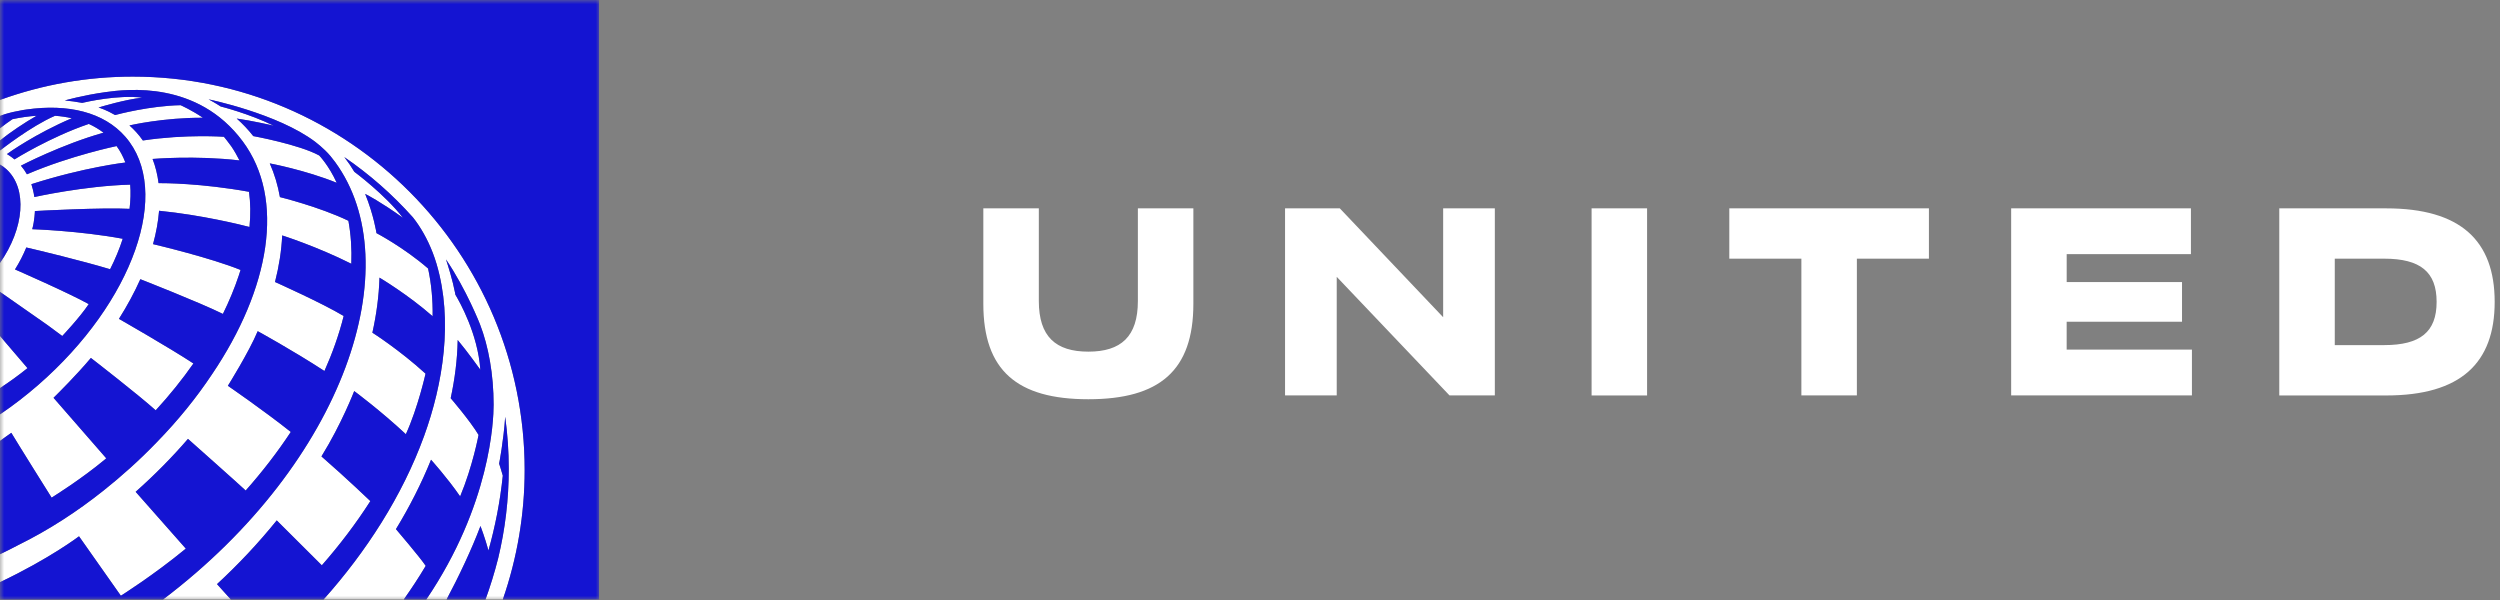
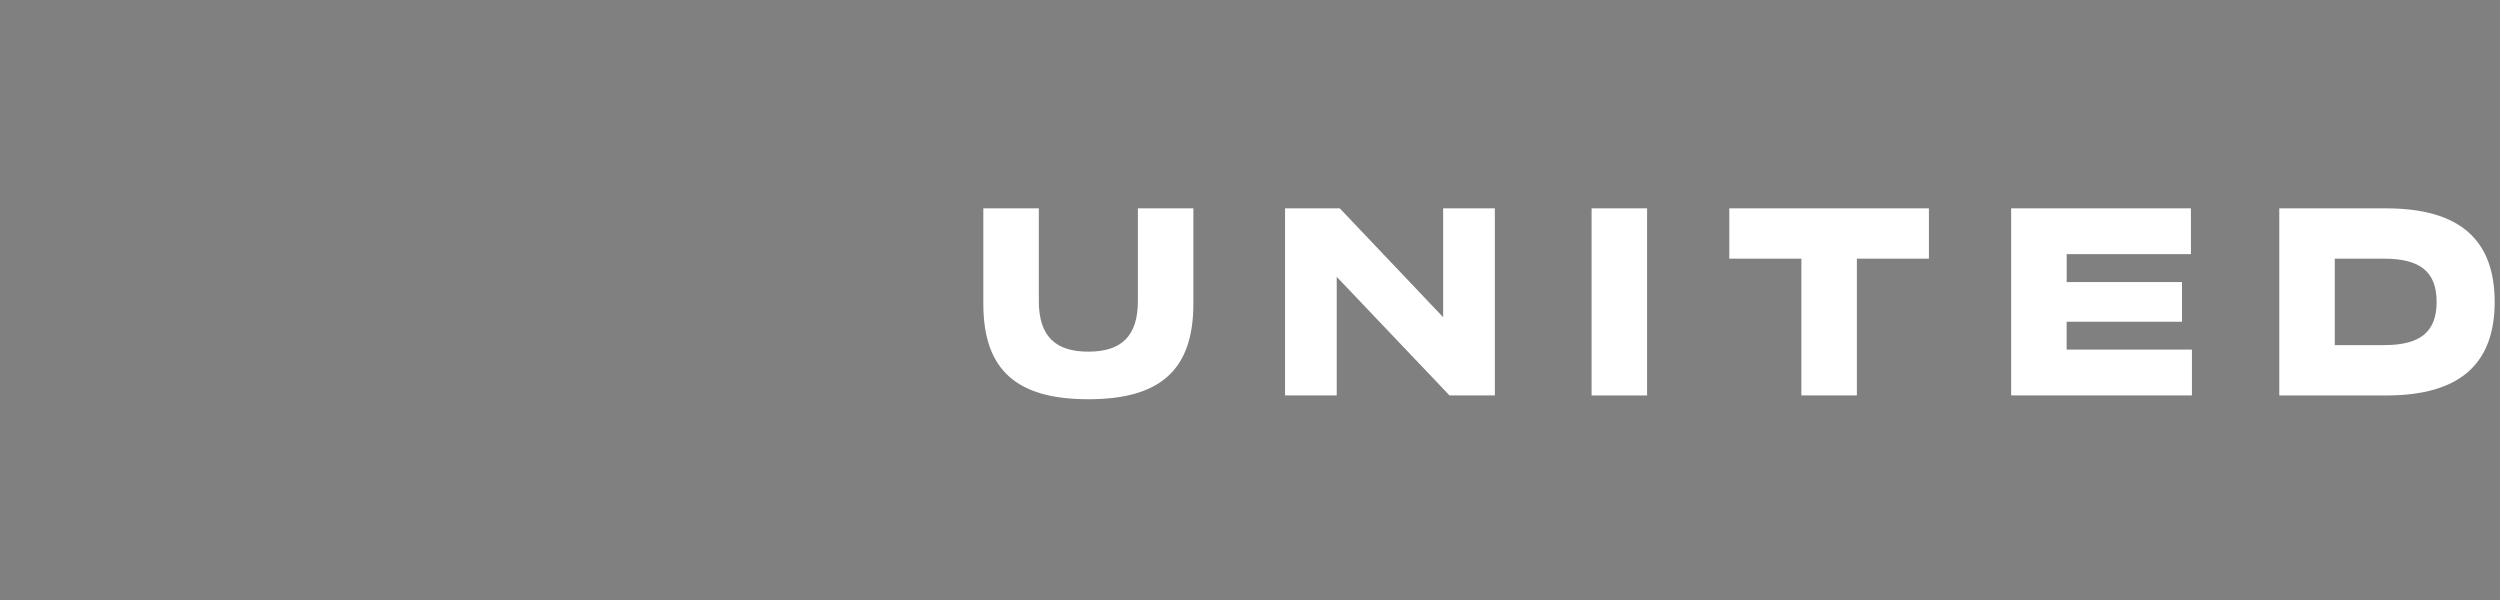
<svg xmlns="http://www.w3.org/2000/svg" xmlns:xlink="http://www.w3.org/1999/xlink" height="72" viewBox="0 0 300 72" width="300">
  <rect x="0" y="0" width="300" height="72" fill="#808080" stroke="none" />
  <defs>
-     <path d="M0 0L72 0 72 72 0 72z" id="a" />
-   </defs>
+     </defs>
  <g fill="none" fill-rule="evenodd">
    <g>
      <g>
        <mask fill="#fff" id="b">
          <use xlink:href="#a" />
        </mask>
-         <path d="M15.941,9.193 C10.495,9.193 5.145,10.13 0.04,11.978 L-0.016,11.998 L-0.016,13.91 C0.293,13.79 0.822,13.613 1.594,13.434 C1.983,13.348 2.369,13.27 2.751,13.205 C2.878,13.184 3.02,13.165 3.156,13.144 C8.156,12.429 12.459,13.446 15.045,16.415 C20.702,22.908 16.014,36.247 4.574,46.206 C3.116,47.475 1.62,48.624 0.106,49.656 C0.066,49.683 0.025,49.709 -0.016,49.736 L-0.016,52.916 C0.444,52.598 0.902,52.276 1.358,51.938 C1.98,52.991 6.122,59.609 6.196,59.72 C6.504,59.521 7.397,58.952 8.479,58.216 C9.725,57.36 11.2,56.291 12.57,55.155 C12.631,55.102 12.692,55.048 12.75,54.995 L6.424,47.737 C7.065,47.107 9.207,44.977 10.907,42.952 C11.305,43.26 16.577,47.347 18.685,49.238 C20.356,47.419 21.871,45.536 23.213,43.617 C20.307,41.71 14.273,38.264 14.273,38.264 C15.278,36.673 16.138,35.078 16.842,33.504 C16.842,33.504 23.88,36.257 26.75,37.67 C27.505,36.138 28.143,34.6 28.653,33.069 C28.728,32.843 28.8,32.618 28.87,32.394 C25.305,30.949 18.942,29.432 18.365,29.296 C18.741,27.921 18.986,26.58 19.09,25.292 C24.241,25.804 28.961,26.983 29.939,27.237 C30.083,25.747 30.065,24.334 29.881,23.015 C24.132,21.979 19.618,21.971 19.029,21.975 C18.898,20.954 18.66,19.983 18.309,19.075 C18.312,19.075 23.41,18.629 28.74,19.252 C28.464,18.7 28.108,18.071 27.76,17.565 C27.485,17.163 26.872,16.415 26.872,16.415 C26.872,16.415 22.366,16.076 17.144,16.858 C16.646,16.143 16.091,15.547 15.533,15.052 C15.639,15.027 19.583,14.112 24.347,14.129 C23.034,13.228 21.672,12.623 21.672,12.623 L21.672,12.623 C17.985,12.695 14.119,13.721 13.812,13.804 C12.759,13.186 11.939,12.937 11.836,12.907 C11.833,12.906 11.83,12.904 11.827,12.903 C11.83,12.902 11.831,12.9 11.834,12.899 C12.131,12.808 14.978,11.947 17.065,11.72 C17.065,11.72 17.061,11.72 17.057,11.72 C14.218,11.348 10.31,12.239 9.859,12.345 C9.248,12.223 8.402,12.112 7.78,12.054 C7.78,12.054 9.885,11.444 12.668,11.054 C15.203,10.699 23.7,9.655 29.13,16.966 C34.271,23.889 32.402,34.634 25.424,44.939 C23.583,47.706 21.377,50.436 18.837,53.043 C16.699,55.265 14.534,57.189 12.469,58.83 C9.247,61.406 5.786,63.636 2.219,65.393 C1.475,65.788 0.73,66.16 -0.016,66.519 L-0.016,69.869 C5.949,67.045 9.482,64.356 9.482,64.356 L14.503,71.488 C14.503,71.488 18.394,69.051 22.298,65.836 L22.299,65.835 C22.298,65.835 22.297,65.835 22.297,65.834 L16.279,59.019 C16.279,59.019 16.278,59.018 16.278,59.018 C18.574,56.98 20.673,54.851 22.557,52.665 C22.557,52.665 28.799,58.209 29.483,58.863 C31.463,56.629 33.283,54.279 34.896,51.833 C31.648,49.251 27.413,46.343 27.349,46.299 L27.347,46.297 L27.347,46.297 L27.346,46.297 C27.346,46.297 29.891,42.227 30.925,39.742 C30.925,39.742 35.043,41.99 38.934,44.52 C39.885,42.39 40.677,40.179 41.241,37.921 C38.687,36.379 33.002,33.839 33.002,33.839 C33.49,31.927 33.78,30.056 33.863,28.251 C33.863,28.251 37.996,29.562 42.159,31.651 C42.224,29.899 42.113,28.168 41.808,26.493 C38.282,24.8 33.591,23.651 33.591,23.651 C33.343,22.236 32.937,20.876 32.371,19.606 C32.371,19.606 36.638,20.404 40.406,21.935 C39.461,19.848 38.306,18.659 38.306,18.659 C35.892,17.335 30.394,16.332 30.394,16.332 C29.8,15.576 29.12,14.854 28.406,14.225 C30.135,14.464 32.83,15.076 32.83,15.076 C29.867,13.626 26.527,12.789 26.487,12.779 C26.483,12.776 25.825,12.343 25.034,11.922 C25.034,11.922 33.319,13.62 37.822,17.016 C38.23,17.324 38.619,17.667 39.017,18.048 C39.471,18.482 39.867,18.97 40.217,19.449 C49.185,31.726 41.428,55.388 19.569,71.936 L27.701,71.936 C27.254,71.441 26.163,70.231 26.042,70.095 C28.601,67.734 31.012,65.17 33.21,62.448 L38.621,67.839 L38.621,67.837 C40.741,65.423 42.706,62.843 44.443,60.131 C44.443,60.131 41.6,57.402 38.575,54.769 C41.005,50.842 42.505,46.929 42.505,46.929 C42.737,47.101 45.682,49.29 48.704,52.104 C50.163,48.906 51.066,44.839 51.066,44.839 C47.918,41.969 44.687,39.922 44.687,39.922 C45.171,37.752 45.475,35.52 45.538,33.316 C45.538,33.316 48.96,35.349 51.916,37.951 C51.944,36.024 51.776,34.098 51.37,32.219 C48.437,29.677 45.178,27.976 45.178,27.976 C45.177,27.972 44.864,25.841 43.82,23.269 C43.828,23.273 43.836,23.277 43.844,23.28 C44.045,23.38 45.6,24.172 48.347,26.13 C46.206,23.349 42.518,20.612 42.518,20.612 C42.165,20.013 41.759,19.421 41.314,18.847 C44.343,20.917 47.107,23.35 49.547,26.079 C50.452,27.215 51.284,28.661 51.926,30.319 C52.102,30.772 52.253,31.224 52.387,31.671 C54.395,38.451 53.161,46.073 50.894,52.314 C48.282,59.507 43.933,66.225 38.829,71.936 L48.455,71.936 C49.386,70.613 50.225,69.351 51.086,67.903 C50.443,66.925 47.514,63.496 47.514,63.496 C49.126,60.858 50.578,58.005 51.724,55.169 C51.724,55.169 53.684,57.337 55.218,59.569 C56.725,55.959 57.429,52.191 57.429,52.191 C56.394,50.464 54.083,47.786 54.083,47.786 C54.575,45.51 54.881,43.155 54.923,40.8 C56.08,42.182 57.64,44.368 57.64,44.368 C57.64,44.368 57.639,44.363 57.639,44.355 C57.344,40.072 55.136,36.177 54.646,35.36 C54.632,35.279 54.617,35.192 54.598,35.093 C54.31,33.608 53.789,31.947 53.517,31.127 C56.002,34.796 57.598,38.918 57.598,38.918 C58.621,41.57 59.233,44.92 59.233,48.566 C59.233,50.496 58.847,60.57 51.157,71.936 L53.59,71.936 C55.016,69.264 56.598,65.941 57.657,63.118 C57.657,63.119 57.658,63.121 57.658,63.123 C57.692,63.213 58.22,64.609 58.613,66.059 C59.43,63.172 60.013,60.171 60.336,57.081 L60.336,57.079 C60.235,56.679 60.018,56.03 59.895,55.634 C59.895,55.634 60.417,53.011 60.624,50.018 C60.905,52.073 61.051,54.16 61.051,56.27 C61.051,59.925 60.62,63.513 59.785,66.977 C59.355,68.684 58.832,70.363 58.263,71.936 L60.34,71.936 C62.067,66.95 62.959,61.696 62.959,56.414 C62.959,30.376 41.867,9.193 15.941,9.193 Z M-0.016,40.301 L-0.016,46.58 C1.095,45.86 2.207,45.057 3.3,44.177 L-0.016,40.301 Z M1.497,14.302 C0.979,14.649 0.476,15.018 -0.016,15.407 L-0.016,16.867 C1.284,15.834 2.95,14.716 4.394,13.891 C3.461,13.952 2.493,14.088 1.497,14.302 Z M5.736,39.034 C4.041,37.847 -0.011,35.015 -0.016,35.012 L-0.016,31.574 C2.907,27.411 3.33,22.634 0.764,20.301 C0.522,20.082 0.261,19.894 -0.016,19.732 L-0.016,18.02 L0.029,18.046 C0.029,18.046 3.694,15.144 6.605,13.893 C7.307,13.944 7.979,14.042 8.62,14.189 C4.269,16.036 1.057,18.326 0.834,18.487 C1.281,18.751 1.688,19.083 1.742,19.127 C1.798,19.091 6.016,16.452 10.658,14.87 C11.288,15.158 11.896,15.517 12.423,15.922 C7.368,17.344 2.509,19.882 2.509,19.882 C2.783,20.2 3.024,20.545 3.233,20.914 C3.266,20.901 3.296,20.889 3.319,20.879 C8.493,18.664 13.99,17.528 13.99,17.528 C14.42,18.118 14.774,18.775 15.045,19.501 C15.045,19.501 10.111,20.065 3.765,22.101 C4.045,22.979 4.122,23.639 4.122,23.644 C4.122,23.644 10.105,22.305 15.623,22.157 C15.7,23.044 15.672,24.039 15.546,25.061 C12.277,24.888 4.494,25.303 4.188,25.327 C4.188,25.327 4.16,26.448 3.868,27.505 C3.868,27.505 9.556,27.687 14.729,28.652 C14.329,29.892 13.818,31.114 13.213,32.307 C9.765,31.271 4.533,30.013 3.156,29.696 C2.793,30.589 2.339,31.475 1.799,32.333 C1.799,32.333 8.192,35.124 10.645,36.49 L10.65,36.49 L10.649,36.492 C9.584,38.088 7.473,40.32 7.473,40.32 C6.861,39.863 6.282,39.434 5.736,39.034 L5.736,39.034 Z" fill="#FFF" mask="url(#b)" />
-         <path d="M15.941,9.193 C41.867,9.193 62.959,30.376 62.959,56.414 C62.959,61.696 62.067,66.95 60.34,71.936 L71.881,71.936 L71.881,0 L-0.016,0 L-0.016,11.998 L0.04,11.978 C5.145,10.13 10.495,9.193 15.941,9.193 Z M-0.016,31.574 C2.907,27.411 3.33,22.634 0.764,20.301 C0.522,20.082 0.261,19.894 -0.016,19.732 L-0.016,31.574 Z M15.045,16.415 C12.459,13.446 8.156,12.429 3.156,13.144 C3.02,13.165 2.878,13.184 2.751,13.205 C2.369,13.27 1.983,13.348 1.594,13.434 C0.822,13.613 0.293,13.79 -0.016,13.91 L-0.016,15.407 C0.476,15.018 0.979,14.649 1.497,14.302 C2.493,14.088 3.461,13.952 4.394,13.891 C2.95,14.716 1.284,15.834 -0.016,16.867 L-0.016,18.02 L0.029,18.046 C0.029,18.046 3.694,15.144 6.605,13.893 C7.307,13.944 7.979,14.042 8.62,14.189 C4.269,16.036 1.057,18.326 0.834,18.487 C1.281,18.751 1.688,19.083 1.742,19.127 C1.798,19.091 6.016,16.452 10.658,14.87 C11.288,15.158 11.896,15.517 12.423,15.922 C7.368,17.344 2.509,19.882 2.509,19.882 C2.783,20.2 3.024,20.545 3.233,20.914 C3.266,20.901 3.296,20.889 3.319,20.879 C8.493,18.664 13.99,17.528 13.99,17.528 C14.42,18.118 14.774,18.775 15.045,19.501 C15.045,19.501 10.111,20.065 3.765,22.101 C4.045,22.979 4.122,23.639 4.122,23.644 C4.122,23.644 10.105,22.305 15.623,22.157 C15.7,23.044 15.672,24.039 15.546,25.061 C12.277,24.888 4.494,25.303 4.188,25.327 C4.188,25.327 4.16,26.448 3.868,27.505 C3.868,27.505 9.556,27.687 14.729,28.652 C14.329,29.892 13.818,31.114 13.213,32.307 C9.765,31.271 4.533,30.013 3.156,29.696 C2.793,30.589 2.339,31.475 1.799,32.333 C1.799,32.333 8.192,35.124 10.645,36.49 L10.65,36.49 L10.649,36.492 C9.585,38.088 7.473,40.32 7.473,40.32 C6.861,39.863 6.282,39.434 5.736,39.034 C4.041,37.847 -0.011,35.015 -0.016,35.012 L-0.016,40.301 L3.3,44.177 C2.207,45.057 1.095,45.86 -0.016,46.58 L-0.016,49.736 C0.025,49.709 0.066,49.683 0.106,49.656 C1.62,48.624 3.116,47.475 4.574,46.206 C16.014,36.247 20.702,22.908 15.045,16.415 Z M29.13,16.966 C23.7,9.655 15.203,10.699 12.668,11.054 C9.885,11.444 7.78,12.054 7.78,12.054 C8.402,12.112 9.248,12.223 9.859,12.345 C10.31,12.239 14.218,11.348 17.057,11.72 C17.061,11.72 17.065,11.72 17.065,11.72 C14.978,11.947 12.131,12.808 11.834,12.899 C11.831,12.9 11.83,12.902 11.827,12.903 C11.83,12.904 11.833,12.906 11.836,12.907 C11.939,12.937 12.759,13.186 13.812,13.804 C14.119,13.721 17.985,12.695 21.672,12.623 L21.672,12.623 C21.672,12.623 23.034,13.228 24.347,14.129 C19.583,14.112 15.639,15.027 15.533,15.052 C16.091,15.547 16.646,16.143 17.144,16.858 C22.366,16.076 26.872,16.415 26.872,16.415 C26.872,16.415 27.485,17.163 27.76,17.565 C28.108,18.071 28.464,18.7 28.74,19.252 C23.41,18.629 18.312,19.075 18.309,19.075 C18.66,19.983 18.898,20.954 19.029,21.975 C19.618,21.971 24.132,21.979 29.881,23.015 C30.065,24.334 30.083,25.747 29.939,27.237 C28.961,26.983 24.241,25.804 19.09,25.292 C18.986,26.58 18.741,27.921 18.365,29.296 C18.942,29.432 25.305,30.949 28.87,32.394 C28.801,32.618 28.728,32.843 28.653,33.069 C28.143,34.6 27.505,36.138 26.75,37.67 C23.88,36.257 16.842,33.504 16.842,33.504 C16.138,35.078 15.278,36.673 14.273,38.264 C14.273,38.264 20.307,41.71 23.213,43.617 C21.871,45.536 20.356,47.419 18.685,49.238 C16.577,47.347 11.305,43.26 10.907,42.952 C9.207,44.977 7.065,47.107 6.424,47.737 L12.75,54.995 C12.692,55.048 12.631,55.102 12.57,55.155 C11.2,56.291 9.725,57.36 8.479,58.216 C7.397,58.952 6.504,59.521 6.196,59.72 C6.122,59.609 1.98,52.991 1.358,51.938 C0.902,52.276 0.444,52.598 -0.016,52.916 L-0.016,66.519 C0.73,66.16 1.475,65.788 2.219,65.393 C5.786,63.636 9.247,61.406 12.469,58.83 C14.534,57.189 16.699,55.265 18.837,53.043 C21.377,50.436 23.583,47.706 25.424,44.939 C32.402,34.634 34.271,23.889 29.13,16.966 Z M40.217,19.449 C39.867,18.97 39.471,18.482 39.017,18.048 C38.619,17.667 38.23,17.324 37.822,17.016 C33.319,13.62 25.034,11.922 25.034,11.922 C25.825,12.343 26.483,12.776 26.487,12.779 C26.527,12.789 29.867,13.626 32.83,15.076 C32.83,15.076 30.135,14.464 28.406,14.225 C29.12,14.854 29.8,15.576 30.394,16.332 C30.394,16.332 35.892,17.335 38.306,18.659 C38.306,18.659 39.461,19.848 40.406,21.935 C36.638,20.404 32.371,19.606 32.371,19.606 C32.937,20.876 33.343,22.236 33.591,23.651 C33.591,23.651 38.282,24.8 41.808,26.493 C42.113,28.168 42.224,29.899 42.159,31.651 C37.996,29.562 33.863,28.251 33.863,28.251 C33.78,30.056 33.49,31.927 33.002,33.839 C33.002,33.839 38.687,36.379 41.241,37.921 C40.677,40.179 39.885,42.39 38.934,44.52 C35.043,41.99 30.925,39.742 30.925,39.742 C29.891,42.227 27.346,46.297 27.346,46.297 L27.347,46.297 L27.347,46.297 L27.349,46.299 C27.413,46.343 31.648,49.251 34.896,51.833 C33.283,54.279 31.463,56.629 29.483,58.863 C28.799,58.209 22.557,52.665 22.557,52.665 C20.673,54.851 18.574,56.98 16.278,59.018 C16.278,59.018 16.279,59.019 16.279,59.019 L22.297,65.834 C22.297,65.835 22.298,65.835 22.299,65.835 L22.298,65.836 C18.394,69.051 14.503,71.488 14.503,71.488 L9.482,64.356 C9.482,64.356 5.949,67.045 -0.016,69.869 L-0.016,71.936 L19.569,71.936 C41.428,55.388 49.185,31.726 40.217,19.449 Z M38.829,71.936 C43.933,66.225 48.282,59.507 50.894,52.314 C53.161,46.073 54.395,38.451 52.387,31.671 C52.253,31.224 52.102,30.772 51.926,30.319 C51.284,28.661 50.452,27.215 49.547,26.08 C47.107,23.35 44.343,20.917 41.314,18.847 C41.759,19.421 42.165,20.013 42.518,20.612 C42.518,20.612 46.206,23.349 48.347,26.13 C45.6,24.172 44.045,23.38 43.844,23.28 C43.836,23.277 43.828,23.273 43.82,23.269 C44.864,25.841 45.177,27.972 45.178,27.976 C45.178,27.976 48.437,29.677 51.37,32.219 C51.776,34.098 51.944,36.024 51.916,37.951 C48.96,35.349 45.538,33.316 45.538,33.316 C45.475,35.52 45.171,37.752 44.687,39.922 C44.687,39.922 47.918,41.969 51.066,44.839 C51.066,44.839 50.163,48.906 48.704,52.104 C45.682,49.29 42.737,47.101 42.505,46.929 C42.505,46.929 41.005,50.842 38.575,54.769 C41.6,57.402 44.443,60.131 44.443,60.131 C42.706,62.843 40.741,65.423 38.621,67.837 L38.621,67.839 L33.21,62.448 C31.012,65.17 28.601,67.734 26.042,70.095 C26.163,70.231 27.254,71.441 27.701,71.936 L38.829,71.936 Z M48.455,71.936 L51.157,71.936 C58.847,60.57 59.233,50.496 59.233,48.566 C59.233,44.92 58.621,41.571 57.598,38.918 C57.598,38.918 56.002,34.796 53.517,31.127 C53.789,31.947 54.31,33.608 54.598,35.093 C54.617,35.192 54.632,35.279 54.646,35.36 C55.136,36.177 57.344,40.072 57.639,44.355 C57.639,44.363 57.64,44.368 57.64,44.368 C57.64,44.368 56.08,42.182 54.923,40.8 C54.881,43.155 54.575,45.51 54.083,47.786 C54.083,47.786 56.394,50.464 57.429,52.191 C57.429,52.191 56.725,55.959 55.218,59.569 C53.684,57.337 51.724,55.169 51.724,55.169 C50.578,58.005 49.126,60.858 47.514,63.496 C47.514,63.496 50.443,66.925 51.086,67.903 C50.225,69.351 49.386,70.613 48.455,71.936 Z M53.59,71.936 C55.016,69.264 56.598,65.941 57.657,63.118 C57.657,63.119 57.658,63.121 57.658,63.123 C57.692,63.213 58.22,64.609 58.613,66.059 C59.43,63.172 60.013,60.171 60.336,57.081 L60.336,57.079 C60.235,56.679 60.018,56.03 59.895,55.634 C59.895,55.634 60.417,53.011 60.624,50.018 C60.905,52.073 61.051,54.16 61.051,56.27 C61.051,59.925 60.62,63.513 59.785,66.977 C59.355,68.684 58.832,70.363 58.263,71.936 L53.59,71.936 L53.59,71.936 Z" fill="#1414D2" mask="url(#b)" />
      </g>
      <path d="M118,36.455 L118,25 L124.659,25 L124.659,36.12 C124.659,40.397 126.692,42.198 130.602,42.198 C134.513,42.198 136.545,40.397 136.545,36.12 L136.545,25 L143.204,25 L143.204,36.455 C143.204,44.458 139.157,47.909 130.602,47.909 C122.048,47.909 118,44.458 118,36.455 L118,36.455 Z M173.179,38.066 L160.775,25 L154.206,25 L154.206,47.451 L160.407,47.451 L160.407,33.22 L173.942,47.451 L179.38,47.451 L179.38,25 L173.179,25 L173.179,38.066 L173.179,38.066 Z M190.991,47.453 L197.65,47.453 L197.65,25 L190.991,25 L190.991,47.451 L190.991,47.453 Z M273.514,25.003 L286.346,25.003 C295.269,25.003 299.361,28.877 299.361,36.229 C299.361,43.582 295.266,47.456 286.346,47.456 L273.514,47.456 L273.514,25 L273.514,25.003 Z M280.173,41.413 L286.099,41.413 C290.438,41.413 292.394,39.826 292.394,36.227 C292.394,32.627 290.438,31.04 286.099,31.04 L280.173,31.04 L280.173,41.413 Z M248.002,38.61 L261.842,38.61 L261.842,33.844 L248.002,33.844 L248.002,30.499 L262.911,30.499 L262.911,25 L241.339,25 L241.339,47.451 L263.031,47.451 L263.031,41.951 L247.999,41.951 L247.999,38.607 L248.002,38.61 Z M207.52,31.04 L216.165,31.04 L216.165,47.451 L222.825,47.451 L222.825,31.04 L231.47,31.04 L231.47,25 L207.517,25 L207.517,31.04 L207.52,31.04 Z" fill="#FFF" fill-rule="nonzero" />
    </g>
  </g>
</svg>